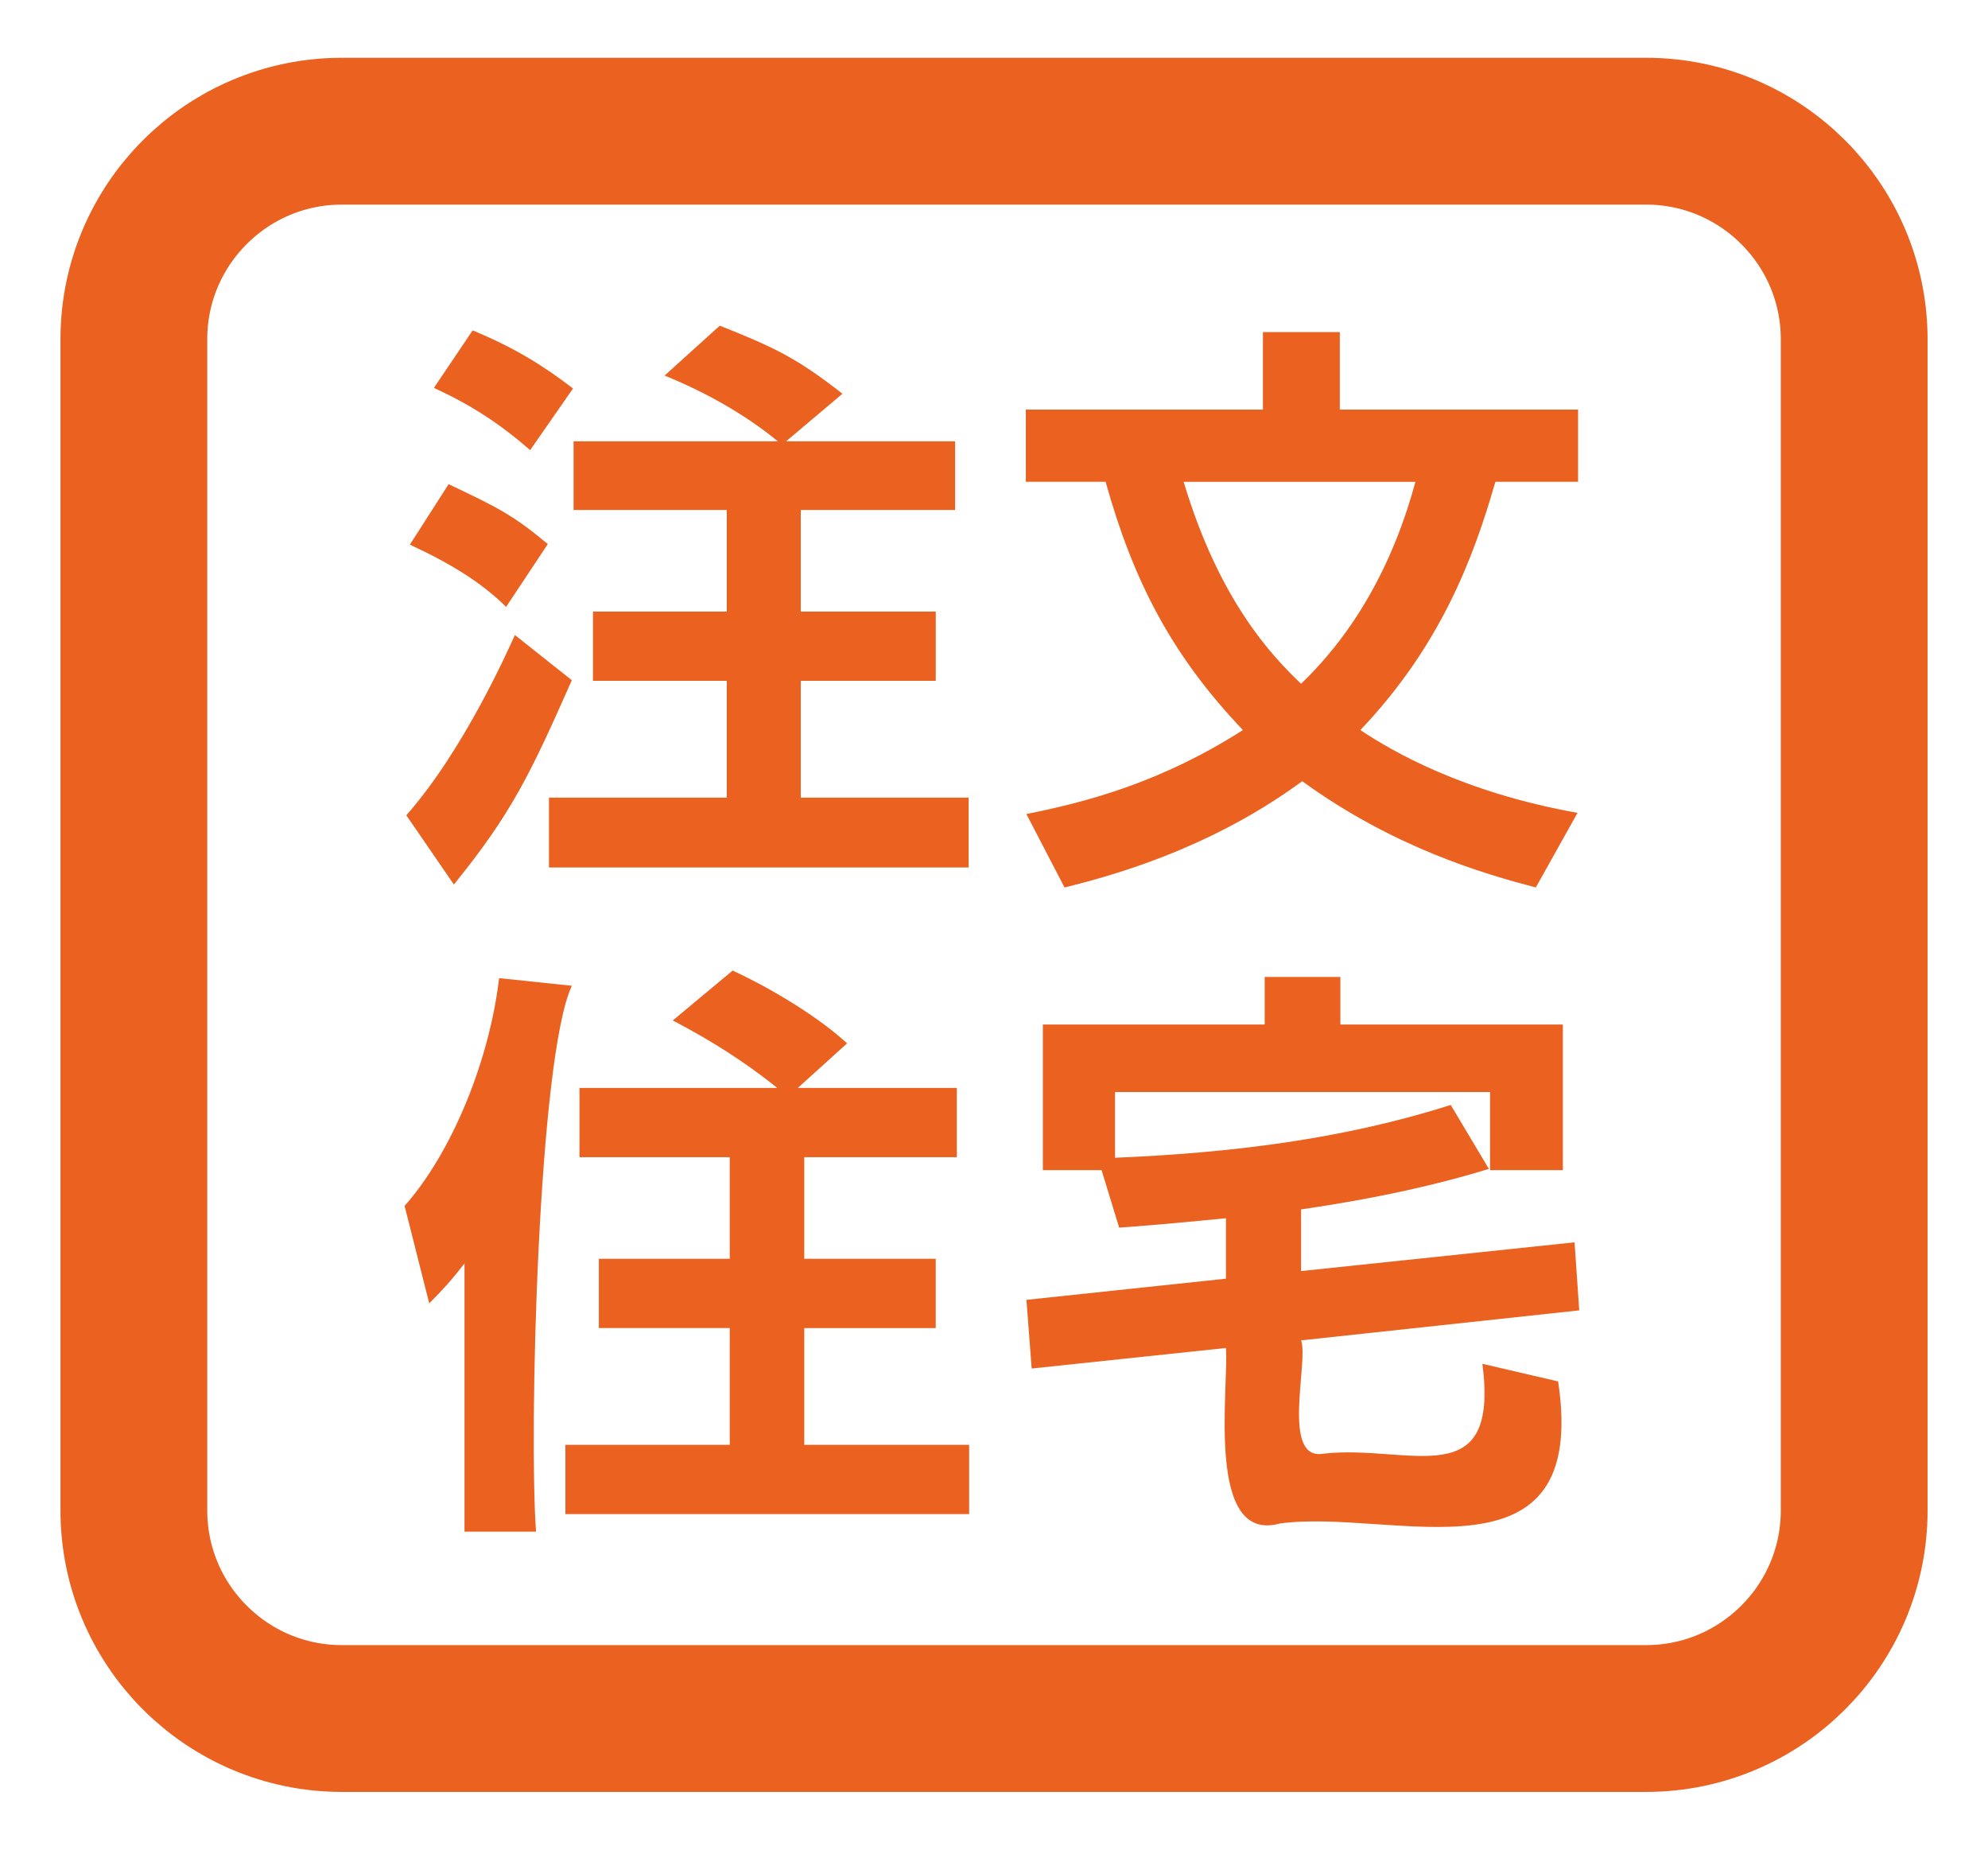
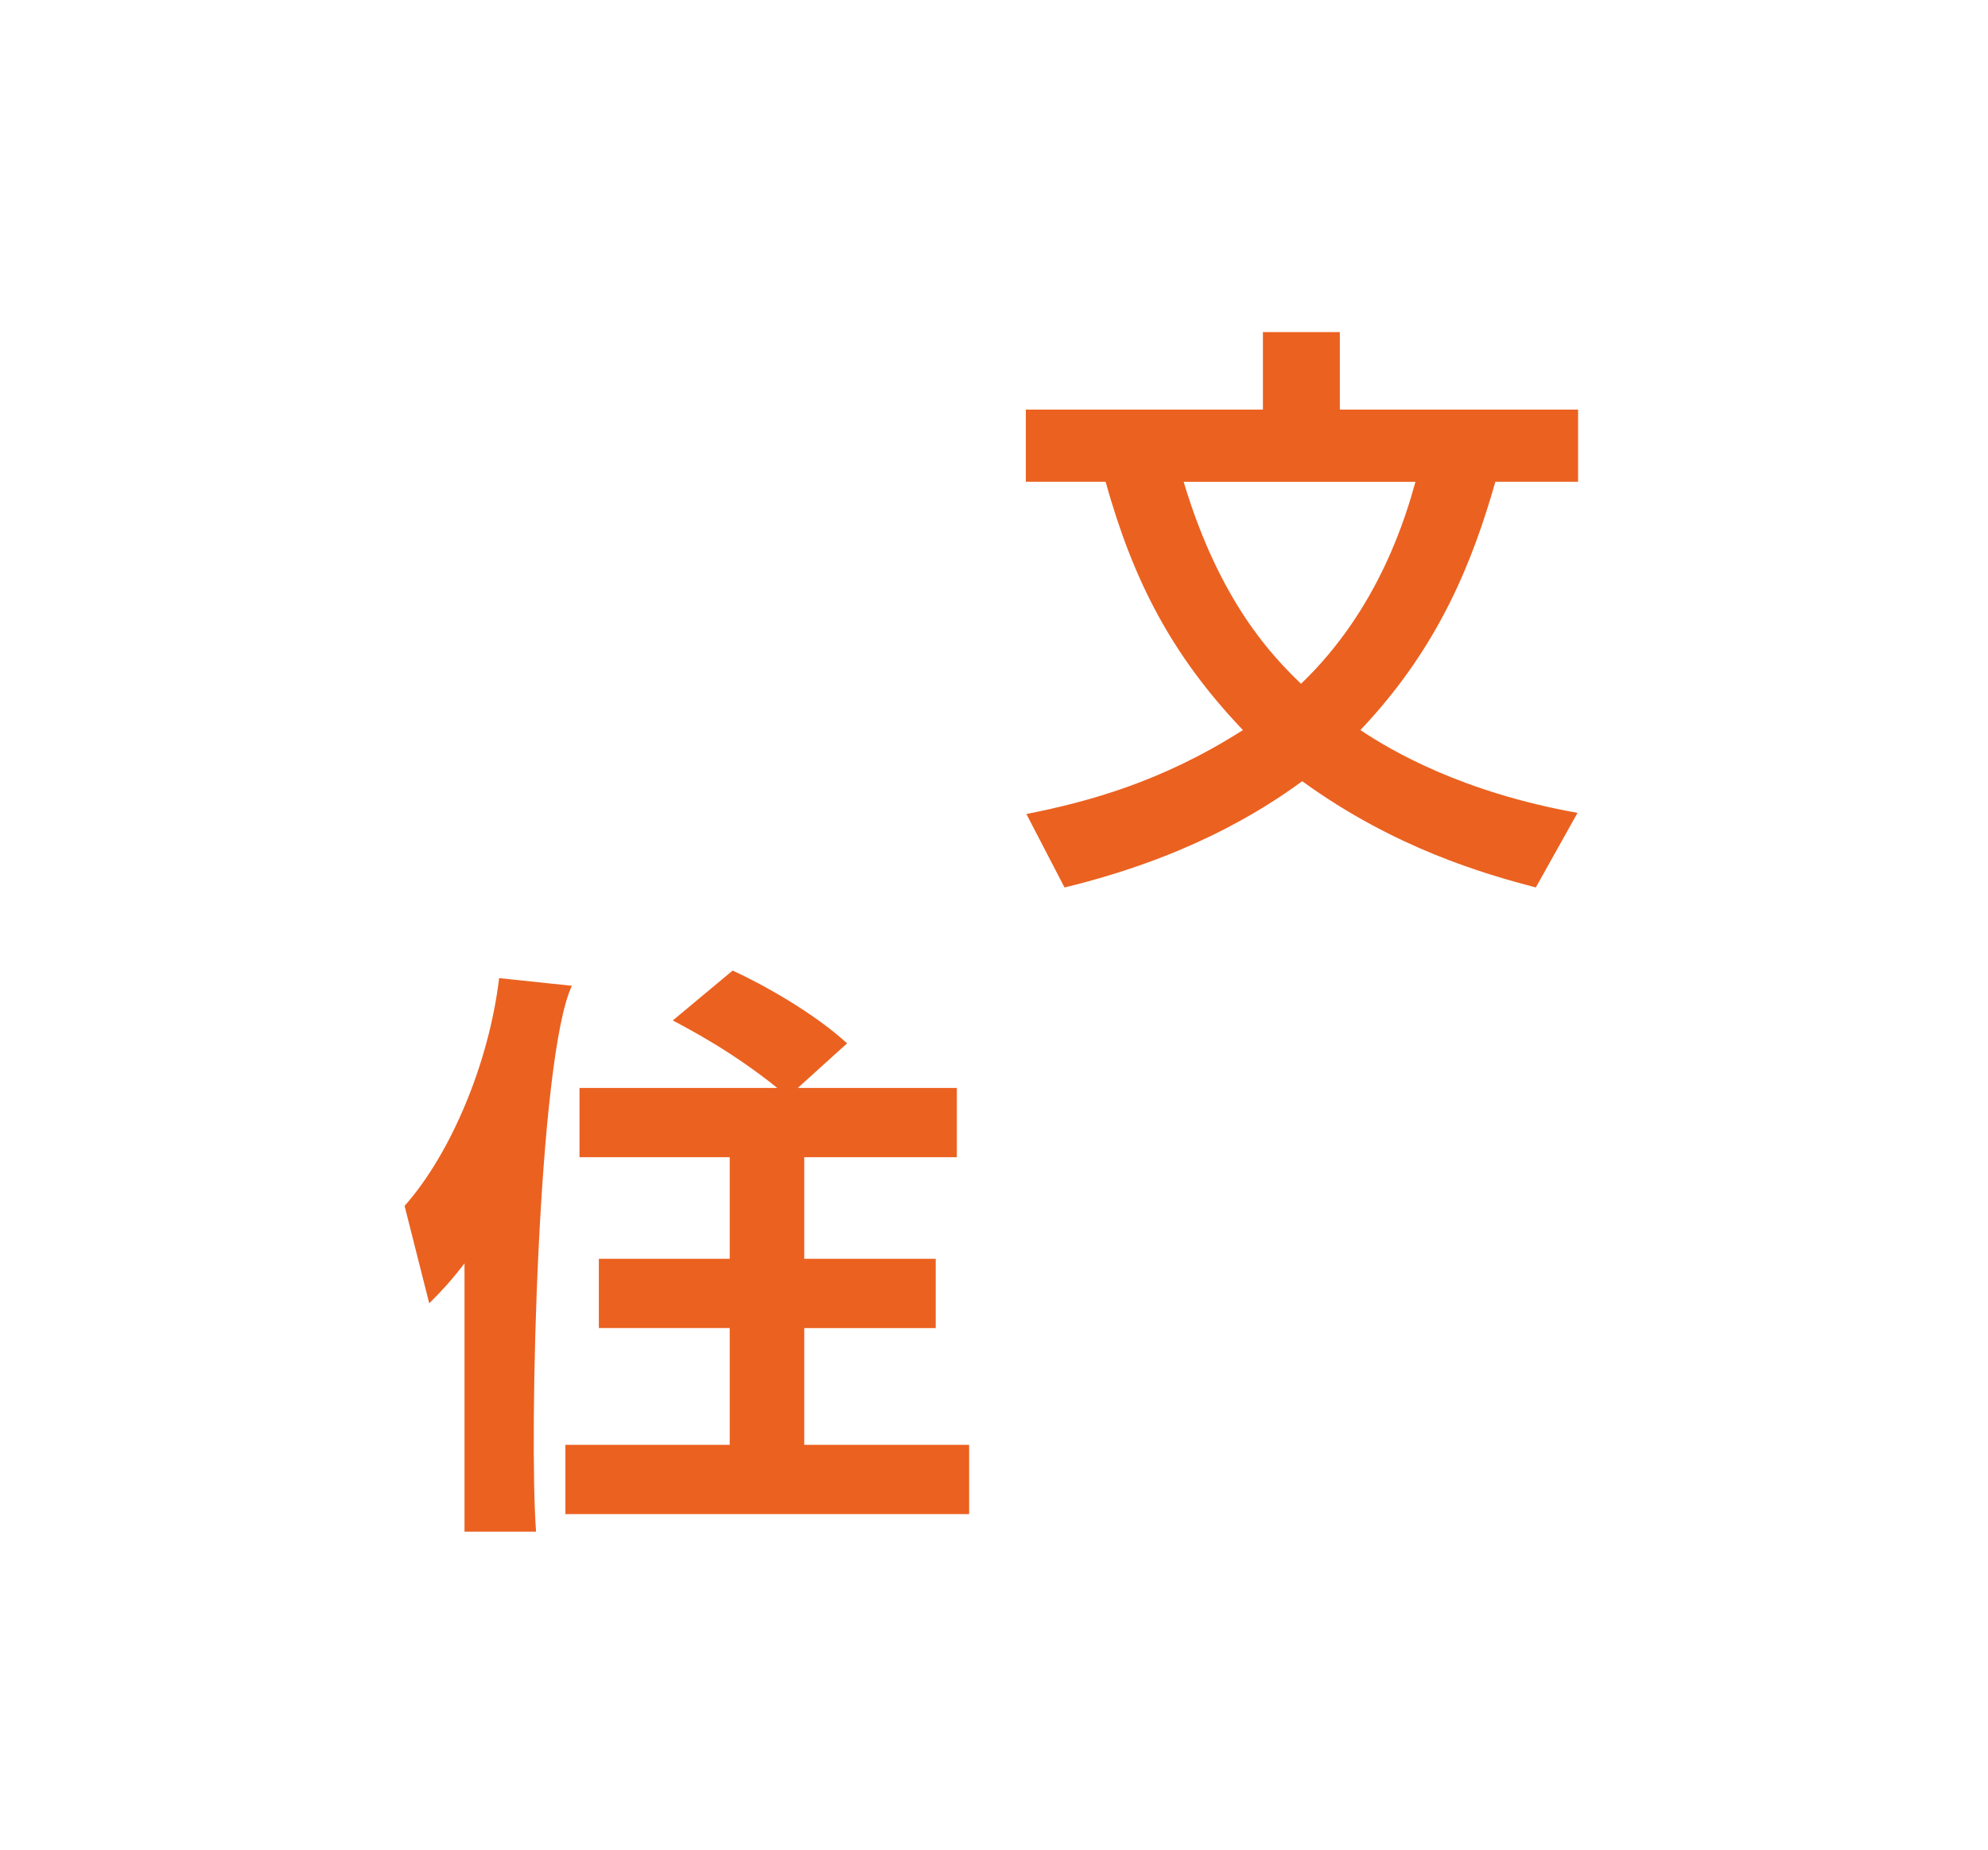
<svg xmlns="http://www.w3.org/2000/svg" id="a" viewBox="0 0 46 43" width="43" height="40">
  <defs>
    <style>.b{fill:#eb6120;}.c,.d{fill:none;}.d{stroke:#eb6120;stroke-miterlimit:10;stroke-width:3.413px;}</style>
  </defs>
  <rect class="c" width="46" height="43" />
  <g>
    <g>
-       <path class="b" d="M13.184,15.813c-.955,2.157-1.392,3.085-2.743,4.75l-1.106-1.61c1.338-1.515,2.361-3.835,2.525-4.19l1.323,1.05Zm-2.865-4.557c1.146,.545,1.487,.71,2.306,1.392l-.969,1.46c-.573-.56-1.242-.983-2.238-1.447l.901-1.405Zm.559-3.575c.955,.395,1.624,.805,2.333,1.35l-.996,1.433c-.723-.628-1.378-1.05-2.238-1.447l.901-1.337Zm7.096,2.578c-.764-.628-1.693-1.147-2.633-1.528l1.283-1.16c1.269,.505,1.788,.75,2.852,1.583l-1.31,1.105h3.93v1.597h-3.589v2.362h3.139v1.61h-3.139v2.715h3.903v1.623H12.652v-1.623h4.134v-2.715h-3.111v-1.61h3.111v-2.362h-3.562v-1.597h4.749Z" />
      <path class="b" d="M35.598,20.631c-1.201-.315-3.288-.915-5.431-2.47-1.023,.75-2.757,1.8-5.527,2.47l-.887-1.707c1.447-.287,3.152-.75,5.035-1.952-1.665-1.747-2.552-3.478-3.193-5.772h-1.855v-1.678h5.513v-1.802h1.788v1.802h5.54v1.678h-1.923c-.519,1.815-1.297,3.835-3.139,5.772,.738,.492,2.374,1.447,5.049,1.925l-.969,1.733Zm-8.188-9.43c.833,2.783,2.061,4.053,2.729,4.695,1.843-1.762,2.457-3.972,2.661-4.695h-5.39Z" />
    </g>
    <g>
      <path class="b" d="M10.687,29.371c-.314,.41-.533,.642-.819,.928l-.573-2.265c1.078-1.215,1.965-3.33,2.198-5.295l1.692,.178c-.788,1.658-1.002,10.489-.833,12.69h-1.664v-6.237Zm7.273-4.08c-1.051-.845-2.02-1.35-2.429-1.568l1.392-1.16c.683,.313,1.869,.968,2.661,1.692l-1.146,1.037h3.698v1.61h-3.548v2.362h3.057v1.61h-3.057v2.715h3.834v1.61H13.034v-1.61h3.821v-2.715h-3.043v-1.61h3.043v-2.362h-3.493v-1.61h4.599Z" />
-       <path class="b" d="M28.393,28.321c-1.269,.123-1.883,.177-2.483,.218l-.409-1.337h-1.365v-3.385h5.158v-1.105h1.76v1.105h5.173v3.385h-1.693v-1.815h-8.72v1.528c2.648-.11,5.282-.423,7.806-1.228l.887,1.487c-1.788,.547-3.453,.805-4.367,.942v1.433l6.359-.668,.109,1.582-6.468,.697c.185,.48-.485,2.826,.532,2.633,1.978-.218,4.086,.981,3.684-2.088l1.761,.41c.732,4.855-3.852,2.943-6.469,3.302-1.738,.483-1.184-3.142-1.255-4.08l-4.517,.478-.122-1.597,4.639-.492v-1.405Z" />
    </g>
-     <path class="d" d="M7.837,3.05h30.325c2.67,0,4.839,2.168,4.839,4.839v27.224c0,2.67-2.168,4.838-4.838,4.838H7.837c-2.67,0-4.837-2.167-4.837-4.837V7.887c0-2.67,2.167-4.837,4.837-4.837Z" />
  </g>
</svg>